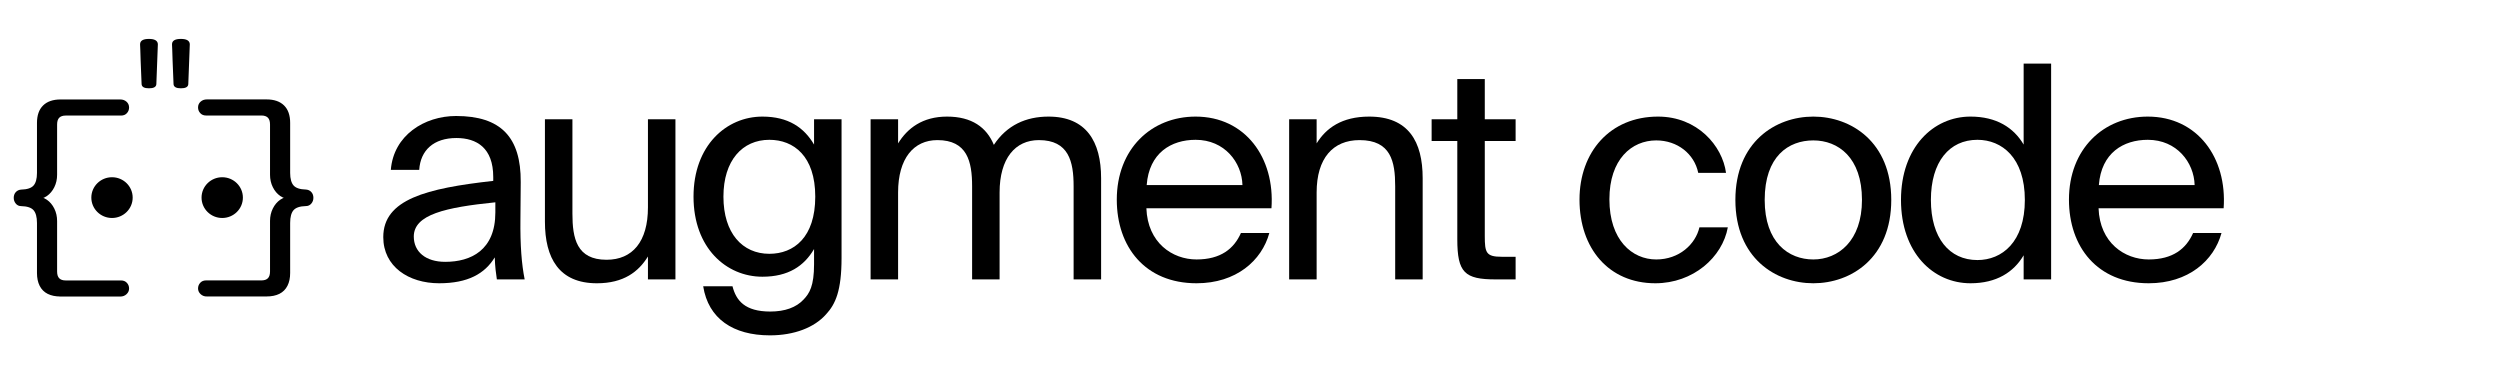
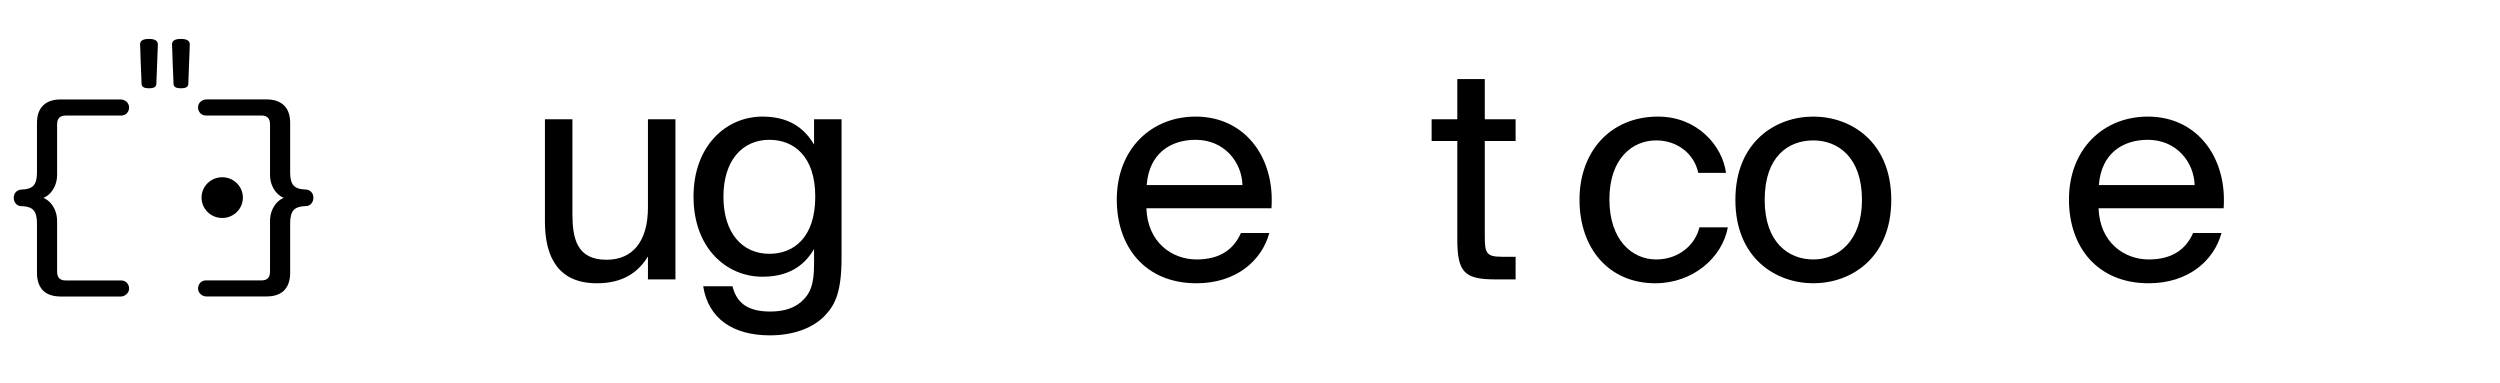
<svg xmlns="http://www.w3.org/2000/svg" width="326" height="50" viewBox="0 0 326 50" fill="none">
  <g clip-path="url(#clip0_573_3125)">
    <path d="M273.652 27.158C273.81 31.66 277.04 33.833 280.192 33.833C283.343 33.833 285.076 32.436 285.982 30.379H289.685C288.702 33.989 285.352 36.938 280.192 36.938C273.495 36.938 269.792 32.203 269.792 26.032C269.792 19.434 274.282 15.204 280.073 15.204C286.533 15.204 290.434 20.56 289.962 27.158H273.652ZM273.693 24.13H286.18C286.101 21.181 283.856 18.231 280.073 18.231C276.883 18.231 274.008 19.939 273.693 24.13Z" fill="black" />
-     <path d="M263.883 8.295H267.466V36.434H263.883V33.29C262.583 35.502 260.337 36.938 256.95 36.938C252.104 36.938 247.889 32.979 247.889 26.071C247.889 19.201 252.104 15.203 256.95 15.203C260.337 15.203 262.583 16.64 263.883 18.852V8.295ZM257.854 18.231C254.192 18.231 251.789 21.103 251.789 26.071C251.789 31.039 254.192 33.911 257.854 33.911C261.046 33.911 264.04 31.582 264.04 26.071C264.04 20.559 261.046 18.231 257.854 18.231Z" fill="black" />
    <path d="M246.621 26.071C246.621 33.639 241.382 36.938 236.458 36.938C231.533 36.938 226.294 33.639 226.294 26.071C226.294 18.503 231.533 15.204 236.458 15.204C241.382 15.204 246.621 18.503 246.621 26.071ZM236.458 33.833C239.688 33.833 242.801 31.427 242.801 26.071C242.801 20.521 239.688 18.309 236.458 18.309C233.227 18.309 230.116 20.366 230.116 26.071C230.116 31.621 233.227 33.833 236.458 33.833Z" fill="black" />
    <path d="M225.073 22.539H221.449C220.936 20.055 218.731 18.309 215.973 18.309C212.781 18.309 209.866 20.754 209.866 25.993C209.866 31.311 212.822 33.833 215.973 33.833C218.967 33.833 221.093 31.854 221.606 29.642H225.309C224.6 33.562 220.778 36.938 215.854 36.938C209.787 36.938 205.967 32.397 205.967 26.032C205.967 19.822 209.945 15.204 216.209 15.204C221.33 15.204 224.6 19.007 225.073 22.539Z" fill="black" />
    <path d="M190.032 10.313H193.616V15.553H197.636V18.386H193.616V30.767C193.616 32.941 193.774 33.484 195.823 33.484H197.636V36.434H195.036C190.978 36.434 190.032 35.541 190.032 31.194V18.386H186.684V15.553H190.032V10.313Z" fill="black" />
-     <path d="M171.689 18.697C172.911 16.717 174.959 15.204 178.544 15.204C183.665 15.204 185.516 18.464 185.516 23.238V36.434H181.932V24.286C181.932 21.064 181.38 18.27 177.283 18.27C173.817 18.27 171.689 20.637 171.689 25.101V36.434H168.105V15.553H171.689V18.697Z" fill="black" />
    <path d="M149.489 27.158C149.647 31.66 152.877 33.833 156.028 33.833C159.18 33.833 160.913 32.436 161.819 30.379H165.522C164.538 33.989 161.189 36.938 156.028 36.938C149.332 36.938 145.629 32.203 145.629 26.032C145.629 19.434 150.12 15.204 155.91 15.204C162.371 15.204 166.271 20.56 165.798 27.158H149.489ZM149.529 24.13H162.016C161.938 21.181 159.692 18.231 155.91 18.231C152.719 18.231 149.844 19.939 149.529 24.13Z" fill="black" />
-     <path d="M117.111 36.434H113.526V15.553H117.111V18.697C118.332 16.717 120.302 15.204 123.493 15.204C126.723 15.204 128.653 16.601 129.599 18.891C131.293 16.329 133.775 15.204 136.729 15.204C141.653 15.204 143.584 18.464 143.584 23.238V36.434H139.999V24.286C139.999 21.064 139.368 18.27 135.469 18.27C132.396 18.27 130.347 20.637 130.347 25.101V36.434H126.763V24.286C126.763 21.064 126.132 18.27 122.232 18.27C119.16 18.27 117.111 20.637 117.111 25.101V36.434Z" fill="black" />
    <path d="M106.153 15.553H109.738V33.639C109.738 37.908 108.95 39.655 107.728 40.975C106.192 42.721 103.553 43.73 100.401 43.73C95.595 43.73 92.365 41.557 91.695 37.326H95.516C95.989 39.189 97.132 40.625 100.441 40.625C102.371 40.625 103.828 40.082 104.774 39.073C105.562 38.258 106.153 37.288 106.153 34.454V32.475C104.853 34.687 102.804 36.084 99.416 36.084C94.729 36.084 90.435 32.358 90.435 25.644C90.435 18.968 94.729 15.204 99.416 15.204C102.804 15.204 104.853 16.64 106.153 18.852V15.553ZM100.322 18.231C96.816 18.231 94.335 20.909 94.335 25.644C94.335 30.418 96.816 33.096 100.322 33.096C103.513 33.096 106.31 30.961 106.31 25.644C106.31 20.366 103.513 18.231 100.322 18.231Z" fill="black" />
    <path d="M84.492 33.446C83.271 35.425 81.34 36.939 77.834 36.939C72.91 36.939 71.059 33.679 71.059 28.905V15.554H74.644V27.857C74.644 31.078 75.195 33.873 79.095 33.873C82.483 33.873 84.492 31.505 84.492 27.042V15.554H88.077V36.434H84.492V33.446Z" fill="black" />
-     <path d="M49.979 30.922C49.979 25.993 55.613 24.557 64.319 23.587V23.082C64.319 19.279 62.152 17.998 59.513 17.998C56.558 17.998 54.825 19.589 54.667 22.151H50.964C51.319 17.648 55.337 15.126 59.473 15.126C65.303 15.126 67.943 17.881 67.903 23.742L67.864 28.555C67.825 32.048 68.022 34.454 68.416 36.433H64.791C64.673 35.657 64.555 34.803 64.516 33.561C63.216 35.696 61.01 36.938 57.267 36.938C53.288 36.938 49.979 34.764 49.979 30.922ZM64.594 26.381C58.094 27.041 53.958 27.972 53.958 30.845C53.958 32.824 55.495 34.144 58.055 34.144C61.404 34.144 64.594 32.63 64.594 27.701V26.381Z" fill="black" />
    <path d="M7.898 38.534C7.257 38.534 6.717 38.424 6.279 38.205C5.841 37.986 5.51 37.653 5.287 37.212C5.065 36.772 4.951 36.233 4.951 35.601V29.078C4.951 28.274 4.79 27.689 4.471 27.324C4.15 26.96 3.581 26.767 2.765 26.749C2.511 26.749 2.307 26.654 2.153 26.46C1.997 26.269 1.921 26.048 1.921 25.801C1.921 25.534 1.997 25.312 2.153 25.14C2.309 24.967 2.514 24.872 2.765 24.854C3.581 24.834 4.15 24.642 4.471 24.279C4.792 23.915 4.951 23.339 4.951 22.554V16.031C4.951 15.072 5.205 14.344 5.71 13.847C6.214 13.35 6.944 13.099 7.898 13.099H15.681C15.973 13.099 16.215 13.186 16.41 13.358C16.604 13.53 16.703 13.752 16.703 14.017C16.703 14.267 16.62 14.482 16.456 14.665C16.291 14.848 16.072 14.939 15.798 14.939H8.572C8.161 14.939 7.851 15.045 7.638 15.255C7.424 15.466 7.317 15.792 7.317 16.235V22.788C7.317 23.362 7.199 23.884 6.967 24.353C6.734 24.823 6.422 25.192 6.033 25.462C5.644 25.729 5.189 25.864 4.663 25.864V25.748C5.189 25.748 5.644 25.882 6.033 26.15C6.422 26.418 6.734 26.787 6.967 27.259C7.199 27.728 7.317 28.249 7.317 28.824V35.406C7.317 35.849 7.424 36.173 7.638 36.385C7.852 36.598 8.164 36.701 8.572 36.701H15.798C16.07 36.701 16.289 36.793 16.456 36.975C16.623 37.158 16.703 37.373 16.703 37.623C16.703 37.872 16.606 38.085 16.41 38.268C16.215 38.451 15.972 38.541 15.681 38.541H7.898V38.534Z" fill="black" stroke="black" stroke-width="0.259" stroke-miterlimit="10" />
    <path d="M26.977 38.535C26.684 38.535 26.443 38.443 26.248 38.261C26.053 38.078 25.955 37.863 25.955 37.616C25.955 37.369 26.037 37.151 26.202 36.968C26.367 36.785 26.585 36.695 26.86 36.695H34.086C34.496 36.695 34.807 36.592 35.02 36.379C35.234 36.168 35.341 35.842 35.341 35.399V28.817C35.341 28.243 35.458 27.721 35.691 27.252C35.924 26.782 36.236 26.413 36.625 26.143C37.014 25.876 37.469 25.741 37.995 25.741V25.857C37.469 25.857 37.014 25.723 36.625 25.455C36.236 25.188 35.924 24.818 35.691 24.346C35.458 23.877 35.341 23.356 35.341 22.781V16.228C35.341 15.788 35.234 15.462 35.02 15.249C34.806 15.038 34.494 14.933 34.086 14.933H26.86C26.588 14.933 26.369 14.841 26.202 14.658C26.037 14.477 25.955 14.261 25.955 14.01C25.955 13.743 26.052 13.524 26.248 13.351C26.442 13.178 26.684 13.093 26.977 13.093H34.76C35.713 13.093 36.441 13.343 36.948 13.84C37.455 14.337 37.707 15.066 37.707 16.024V22.547C37.707 23.332 37.868 23.91 38.187 24.272C38.508 24.636 39.077 24.828 39.893 24.847C40.147 24.865 40.35 24.96 40.504 25.133C40.661 25.306 40.737 25.527 40.737 25.795C40.737 26.045 40.661 26.264 40.504 26.454C40.35 26.645 40.143 26.742 39.893 26.742C39.077 26.761 38.509 26.953 38.187 27.317C37.865 27.681 37.707 28.265 37.707 29.071V35.594C37.707 36.228 37.595 36.763 37.37 37.206C37.146 37.648 36.817 37.977 36.379 38.199C35.94 38.418 35.401 38.528 34.76 38.528H26.977V38.535Z" fill="black" stroke="black" stroke-width="0.259" stroke-miterlimit="10" />
    <path d="M28.977 28.296C30.395 28.296 31.543 27.164 31.543 25.768C31.543 24.372 30.395 23.24 28.977 23.24C27.56 23.24 26.411 24.372 26.411 25.768C26.411 27.164 27.56 28.296 28.977 28.296Z" fill="black" stroke="black" stroke-width="0.259" stroke-miterlimit="10" />
-     <path d="M14.605 28.296C16.022 28.296 17.171 27.164 17.171 25.768C17.171 24.372 16.022 23.24 14.605 23.24C13.188 23.24 12.039 24.372 12.039 25.768C12.039 27.164 13.188 28.296 14.605 28.296Z" fill="black" stroke="black" stroke-width="0.259" stroke-miterlimit="10" />
    <path d="M20.455 5.784L20.259 10.951C20.259 11.24 19.981 11.385 19.426 11.385C18.871 11.385 18.593 11.24 18.593 10.951C18.544 9.663 18.504 8.665 18.471 7.957C18.455 7.233 18.438 6.717 18.422 6.411C18.405 6.105 18.397 5.92 18.397 5.856V5.76C18.397 5.39 18.741 5.205 19.426 5.205C20.112 5.205 20.455 5.399 20.455 5.784ZM24.62 5.784L24.424 10.951C24.424 11.24 24.146 11.385 23.591 11.385C23.036 11.385 22.759 11.24 22.759 10.951C22.709 9.663 22.669 8.665 22.637 7.957C22.62 7.233 22.604 6.717 22.587 6.411C22.571 6.105 22.562 5.92 22.562 5.856V5.76C22.562 5.39 22.906 5.205 23.591 5.205C24.277 5.205 24.62 5.399 24.62 5.784Z" fill="black" stroke="black" stroke-width="0.259" stroke-miterlimit="10" />
  </g>
  <defs>
    <clipPath id="clip0_573_3125">
      <rect width="290" height="50" fill="white" />
    </clipPath>
  </defs>
</svg>